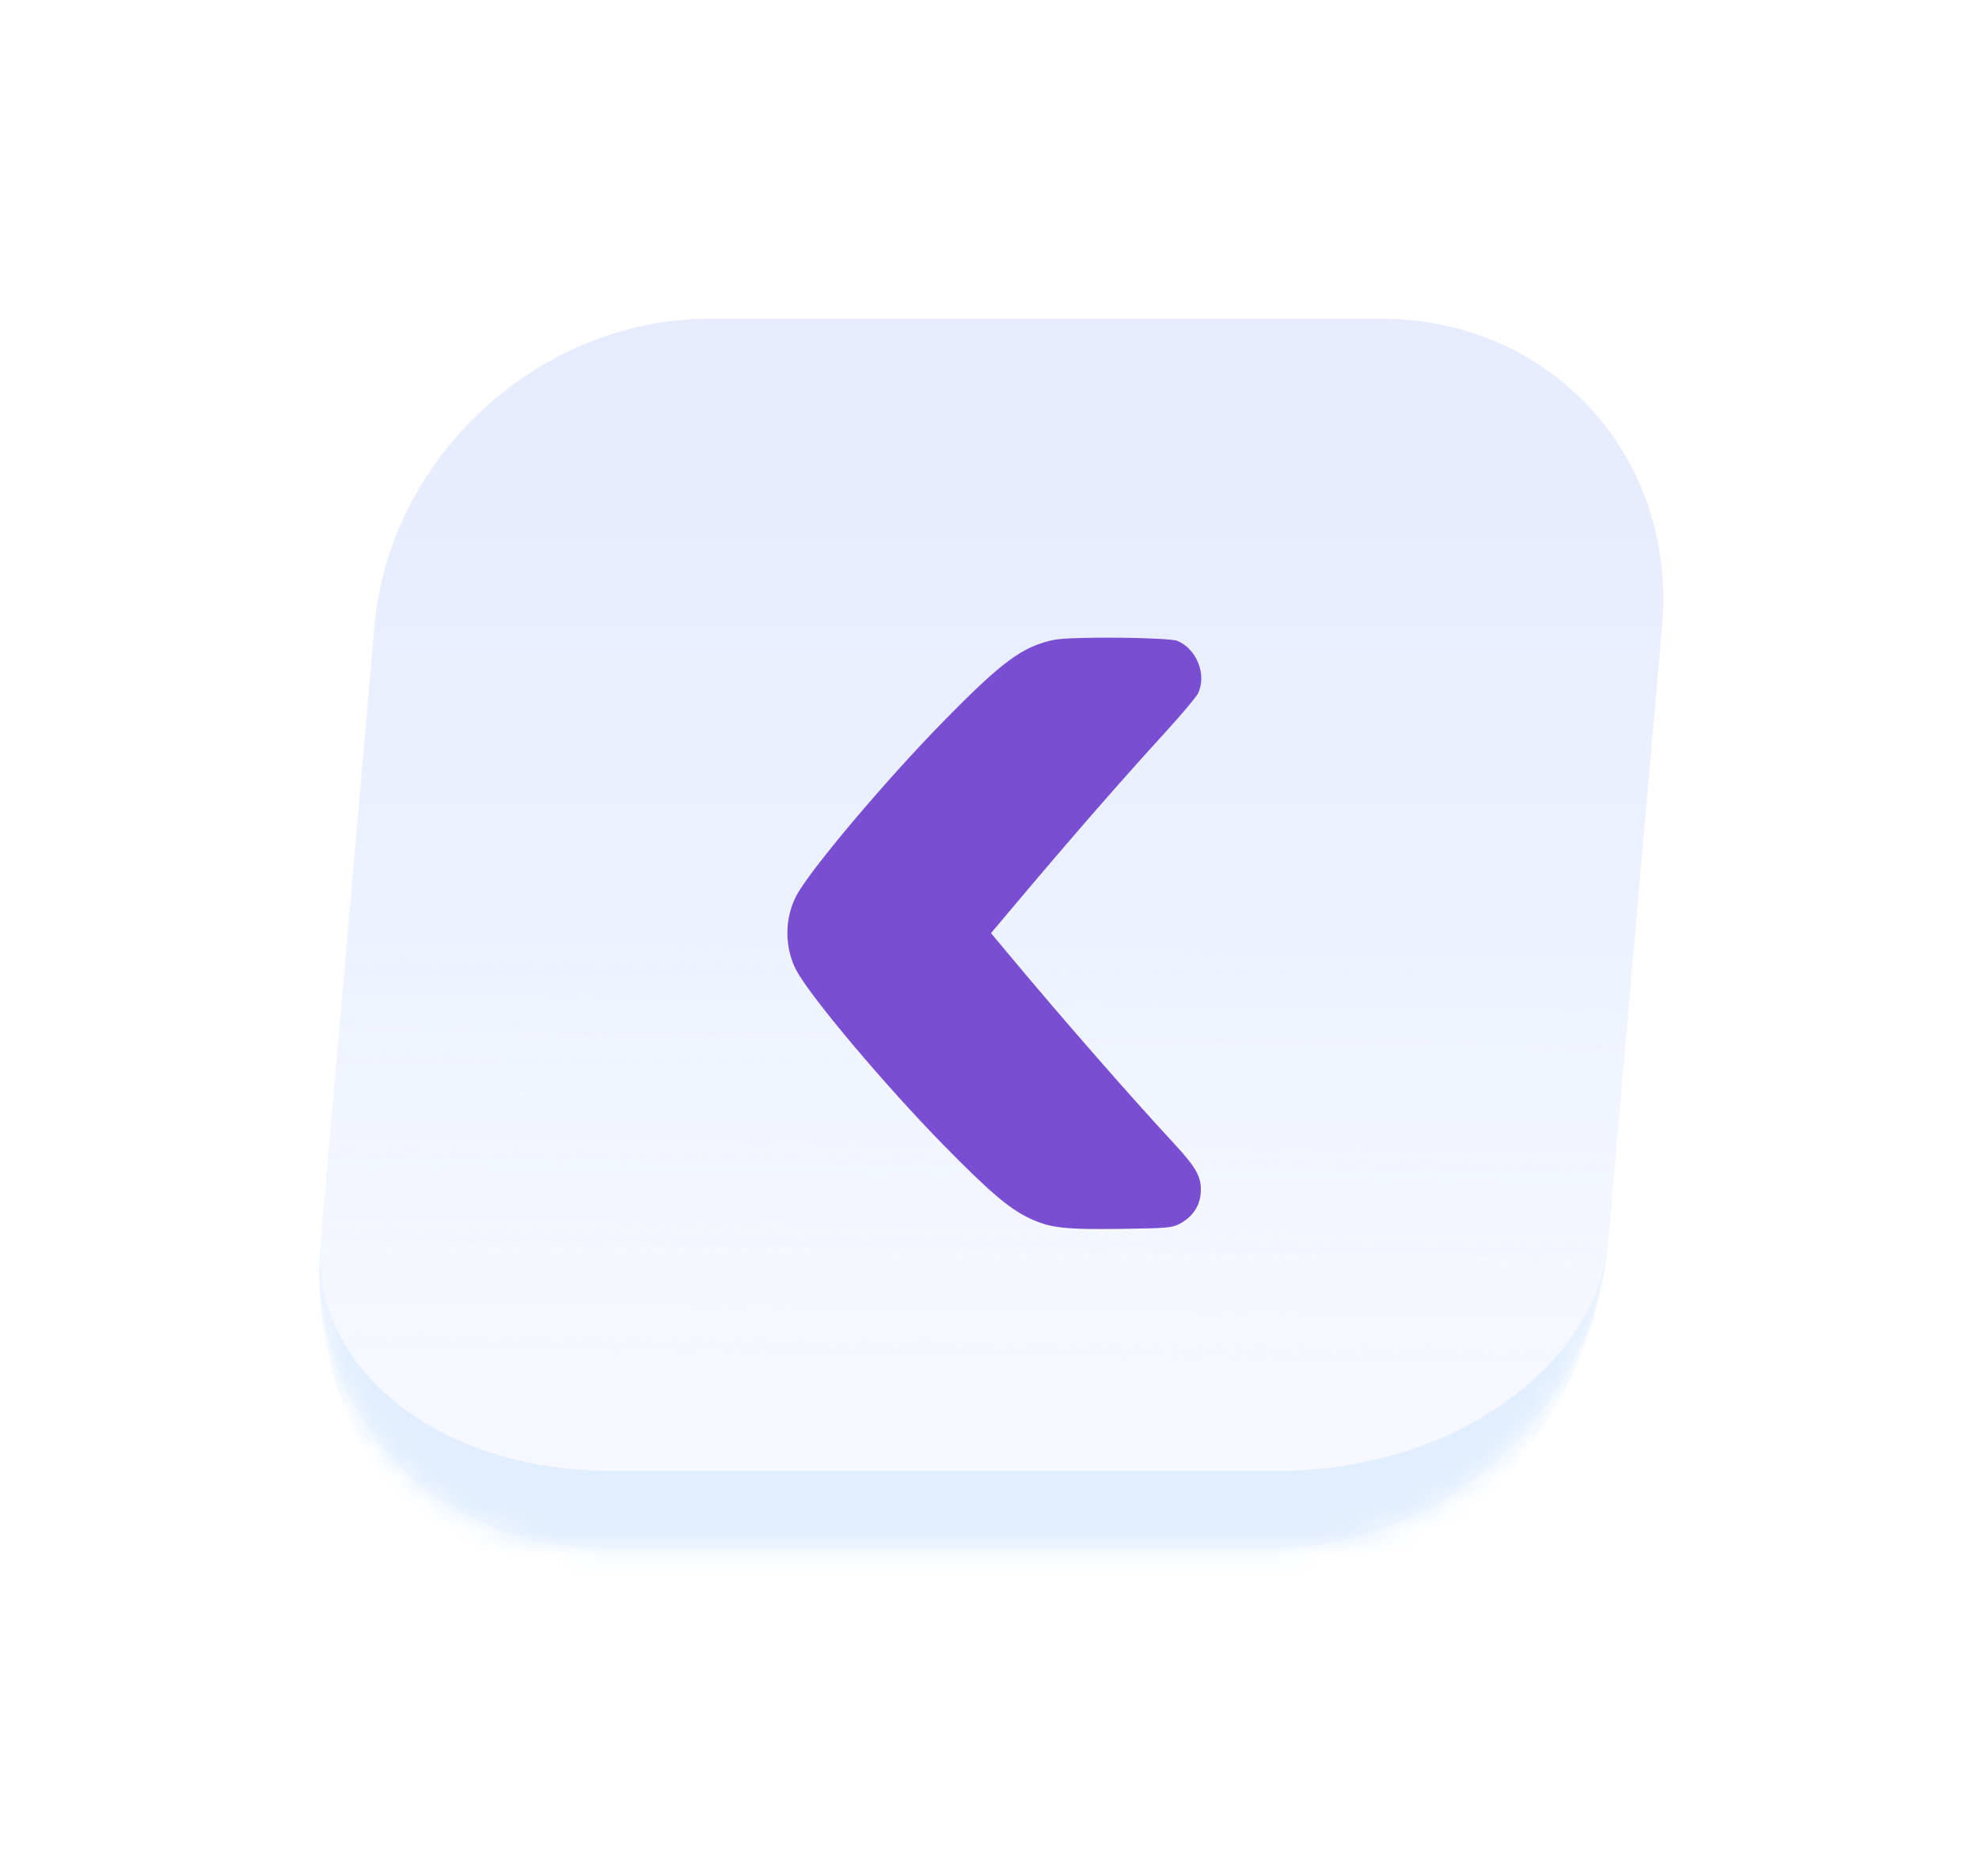
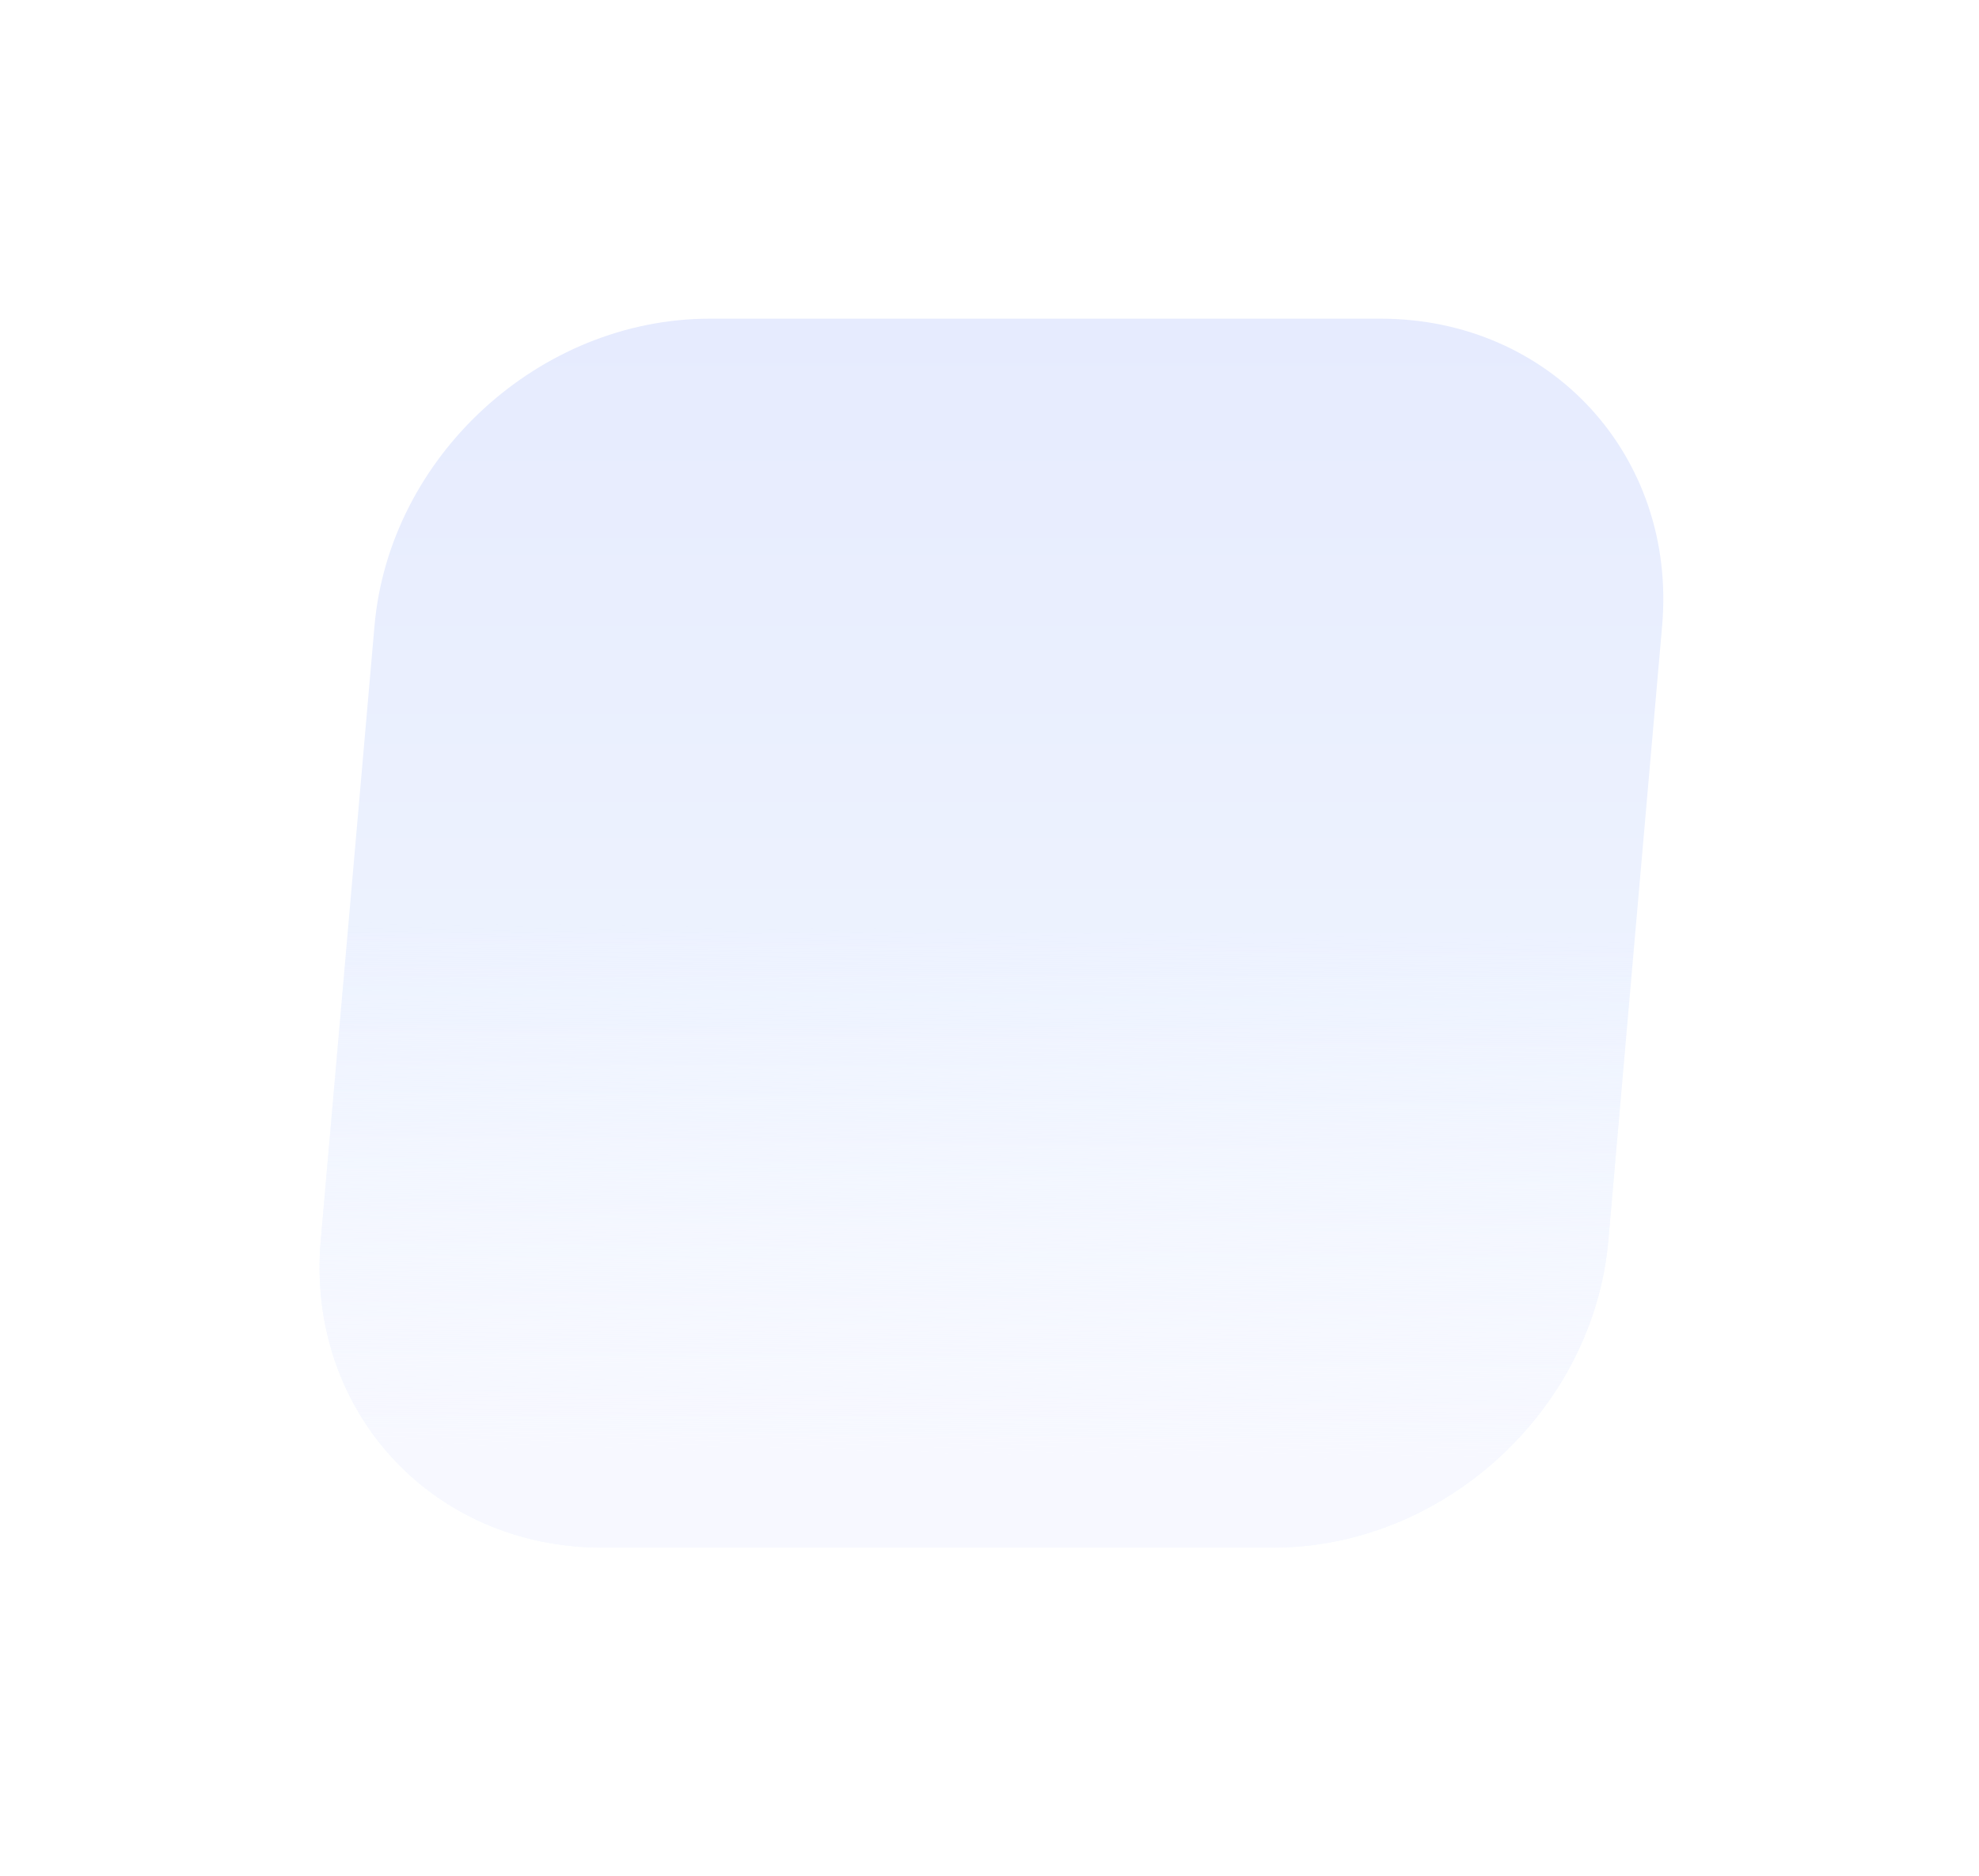
<svg xmlns="http://www.w3.org/2000/svg" width="77" height="73" viewBox="0 0 77 73" fill="none">
  <g filter="url(#filter0_d_4392_1422)">
    <mask id="path-1-inside-1_4392_1422" fill="white">
-       <path d="M14.571 20.355C15.149 13.752 20.99 8.4 27.617 8.4H53.717C60.344 8.4 65.249 13.752 64.671 20.355L62.579 44.263C62.002 50.866 56.161 56.218 49.533 56.218H23.434C16.806 56.218 11.902 50.866 12.48 44.263L14.571 20.355Z" />
-     </mask>
+       </mask>
    <path d="M14.571 20.355C15.149 13.752 20.99 8.4 27.617 8.4H53.717C60.344 8.4 65.249 13.752 64.671 20.355L62.579 44.263C62.002 50.866 56.161 56.218 49.533 56.218H23.434C16.806 56.218 11.902 50.866 12.48 44.263L14.571 20.355Z" fill="url(#paint0_linear_4392_1422)" />
    <path d="M14.571 20.355C15.149 13.752 20.99 8.4 27.617 8.4H53.717C60.344 8.4 65.249 13.752 64.671 20.355L62.579 44.263C62.002 50.866 56.161 56.218 49.533 56.218H23.434C16.806 56.218 11.902 50.866 12.48 44.263L14.571 20.355Z" fill="url(#paint1_linear_4392_1422)" />
    <path d="M15.617 8.4H65.717H15.617ZM62.579 44.263C61.857 52.516 54.556 59.206 46.272 59.206H26.172C17.888 59.206 11.758 52.516 12.48 44.263C12.046 49.215 17.068 53.229 23.695 53.229H49.795C56.422 53.229 62.146 49.215 62.579 44.263ZM11.434 56.218L15.617 8.4L11.434 56.218ZM65.717 8.4L61.533 56.218L65.717 8.4Z" fill="#E0EEFF" mask="url(#path-1-inside-1_4392_1422)" />
    <g clip-path="url(#clip0_4392_1422)">
-       <path fill-rule="evenodd" clip-rule="evenodd" d="M41.015 20.896C39.796 21.146 39.002 21.73 36.735 24.041C34.434 26.387 31.455 29.923 30.966 30.889C30.519 31.771 30.528 32.898 30.988 33.762C31.539 34.795 34.475 38.277 36.734 40.578C38.501 42.376 39.255 43.019 40.039 43.395C40.843 43.781 41.415 43.847 43.635 43.816C45.411 43.791 45.602 43.775 45.891 43.623C46.385 43.364 46.675 42.949 46.717 42.441C46.768 41.829 46.57 41.455 45.692 40.509C44.041 38.73 41.374 35.681 39.344 33.249L38.559 32.309L39.384 31.329C41.731 28.541 43.537 26.47 45.363 24.469C45.985 23.787 46.549 23.116 46.615 22.977C46.959 22.256 46.566 21.255 45.815 20.939C45.475 20.796 41.67 20.762 41.015 20.896Z" fill="#794ED2" />
+       <path fill-rule="evenodd" clip-rule="evenodd" d="M41.015 20.896C39.796 21.146 39.002 21.73 36.735 24.041C34.434 26.387 31.455 29.923 30.966 30.889C30.519 31.771 30.528 32.898 30.988 33.762C38.501 42.376 39.255 43.019 40.039 43.395C40.843 43.781 41.415 43.847 43.635 43.816C45.411 43.791 45.602 43.775 45.891 43.623C46.385 43.364 46.675 42.949 46.717 42.441C46.768 41.829 46.57 41.455 45.692 40.509C44.041 38.73 41.374 35.681 39.344 33.249L38.559 32.309L39.384 31.329C41.731 28.541 43.537 26.47 45.363 24.469C45.985 23.787 46.549 23.116 46.615 22.977C46.959 22.256 46.566 21.255 45.815 20.939C45.475 20.796 41.67 20.762 41.015 20.896Z" fill="#794ED2" />
    </g>
  </g>
  <defs>
    <filter id="filter0_d_4392_1422" x="-0.566" y="0.4" width="78.283" height="71.817" filterUnits="userSpaceOnUse" color-interpolation-filters="sRGB">
      <feFlood flood-opacity="0" result="BackgroundImageFix" />
      <feColorMatrix in="SourceAlpha" type="matrix" values="0 0 0 0 0 0 0 0 0 0 0 0 0 0 0 0 0 0 127 0" result="hardAlpha" />
      <feMorphology radius="2" operator="dilate" in="SourceAlpha" result="effect1_dropShadow_4392_1422" />
      <feOffset dy="4" />
      <feGaussianBlur stdDeviation="5" />
      <feComposite in2="hardAlpha" operator="out" />
      <feColorMatrix type="matrix" values="0 0 0 0 0.122 0 0 0 0 0.075 0 0 0 0 0.02 0 0 0 0.1 0" />
      <feBlend mode="normal" in2="BackgroundImageFix" result="effect1_dropShadow_4392_1422" />
      <feBlend mode="normal" in="SourceGraphic" in2="effect1_dropShadow_4392_1422" result="shape" />
    </filter>
    <linearGradient id="paint0_linear_4392_1422" x1="40.667" y1="8.4" x2="40.667" y2="56.218" gradientUnits="userSpaceOnUse">
      <stop stop-color="#E6EBFE" />
      <stop offset="1" stop-color="#F3F9FF" />
    </linearGradient>
    <linearGradient id="paint1_linear_4392_1422" x1="38.615" y1="32.16" x2="38.313" y2="56.241" gradientUnits="userSpaceOnUse">
      <stop stop-color="#F7F8FF" stop-opacity="0" />
      <stop offset="0.85" stop-color="#F7F8FF" />
    </linearGradient>
    <clipPath id="clip0_4392_1422">
-       <rect width="24" height="24" fill="white" transform="translate(26.575 20.309)" />
-     </clipPath>
+       </clipPath>
  </defs>
</svg>